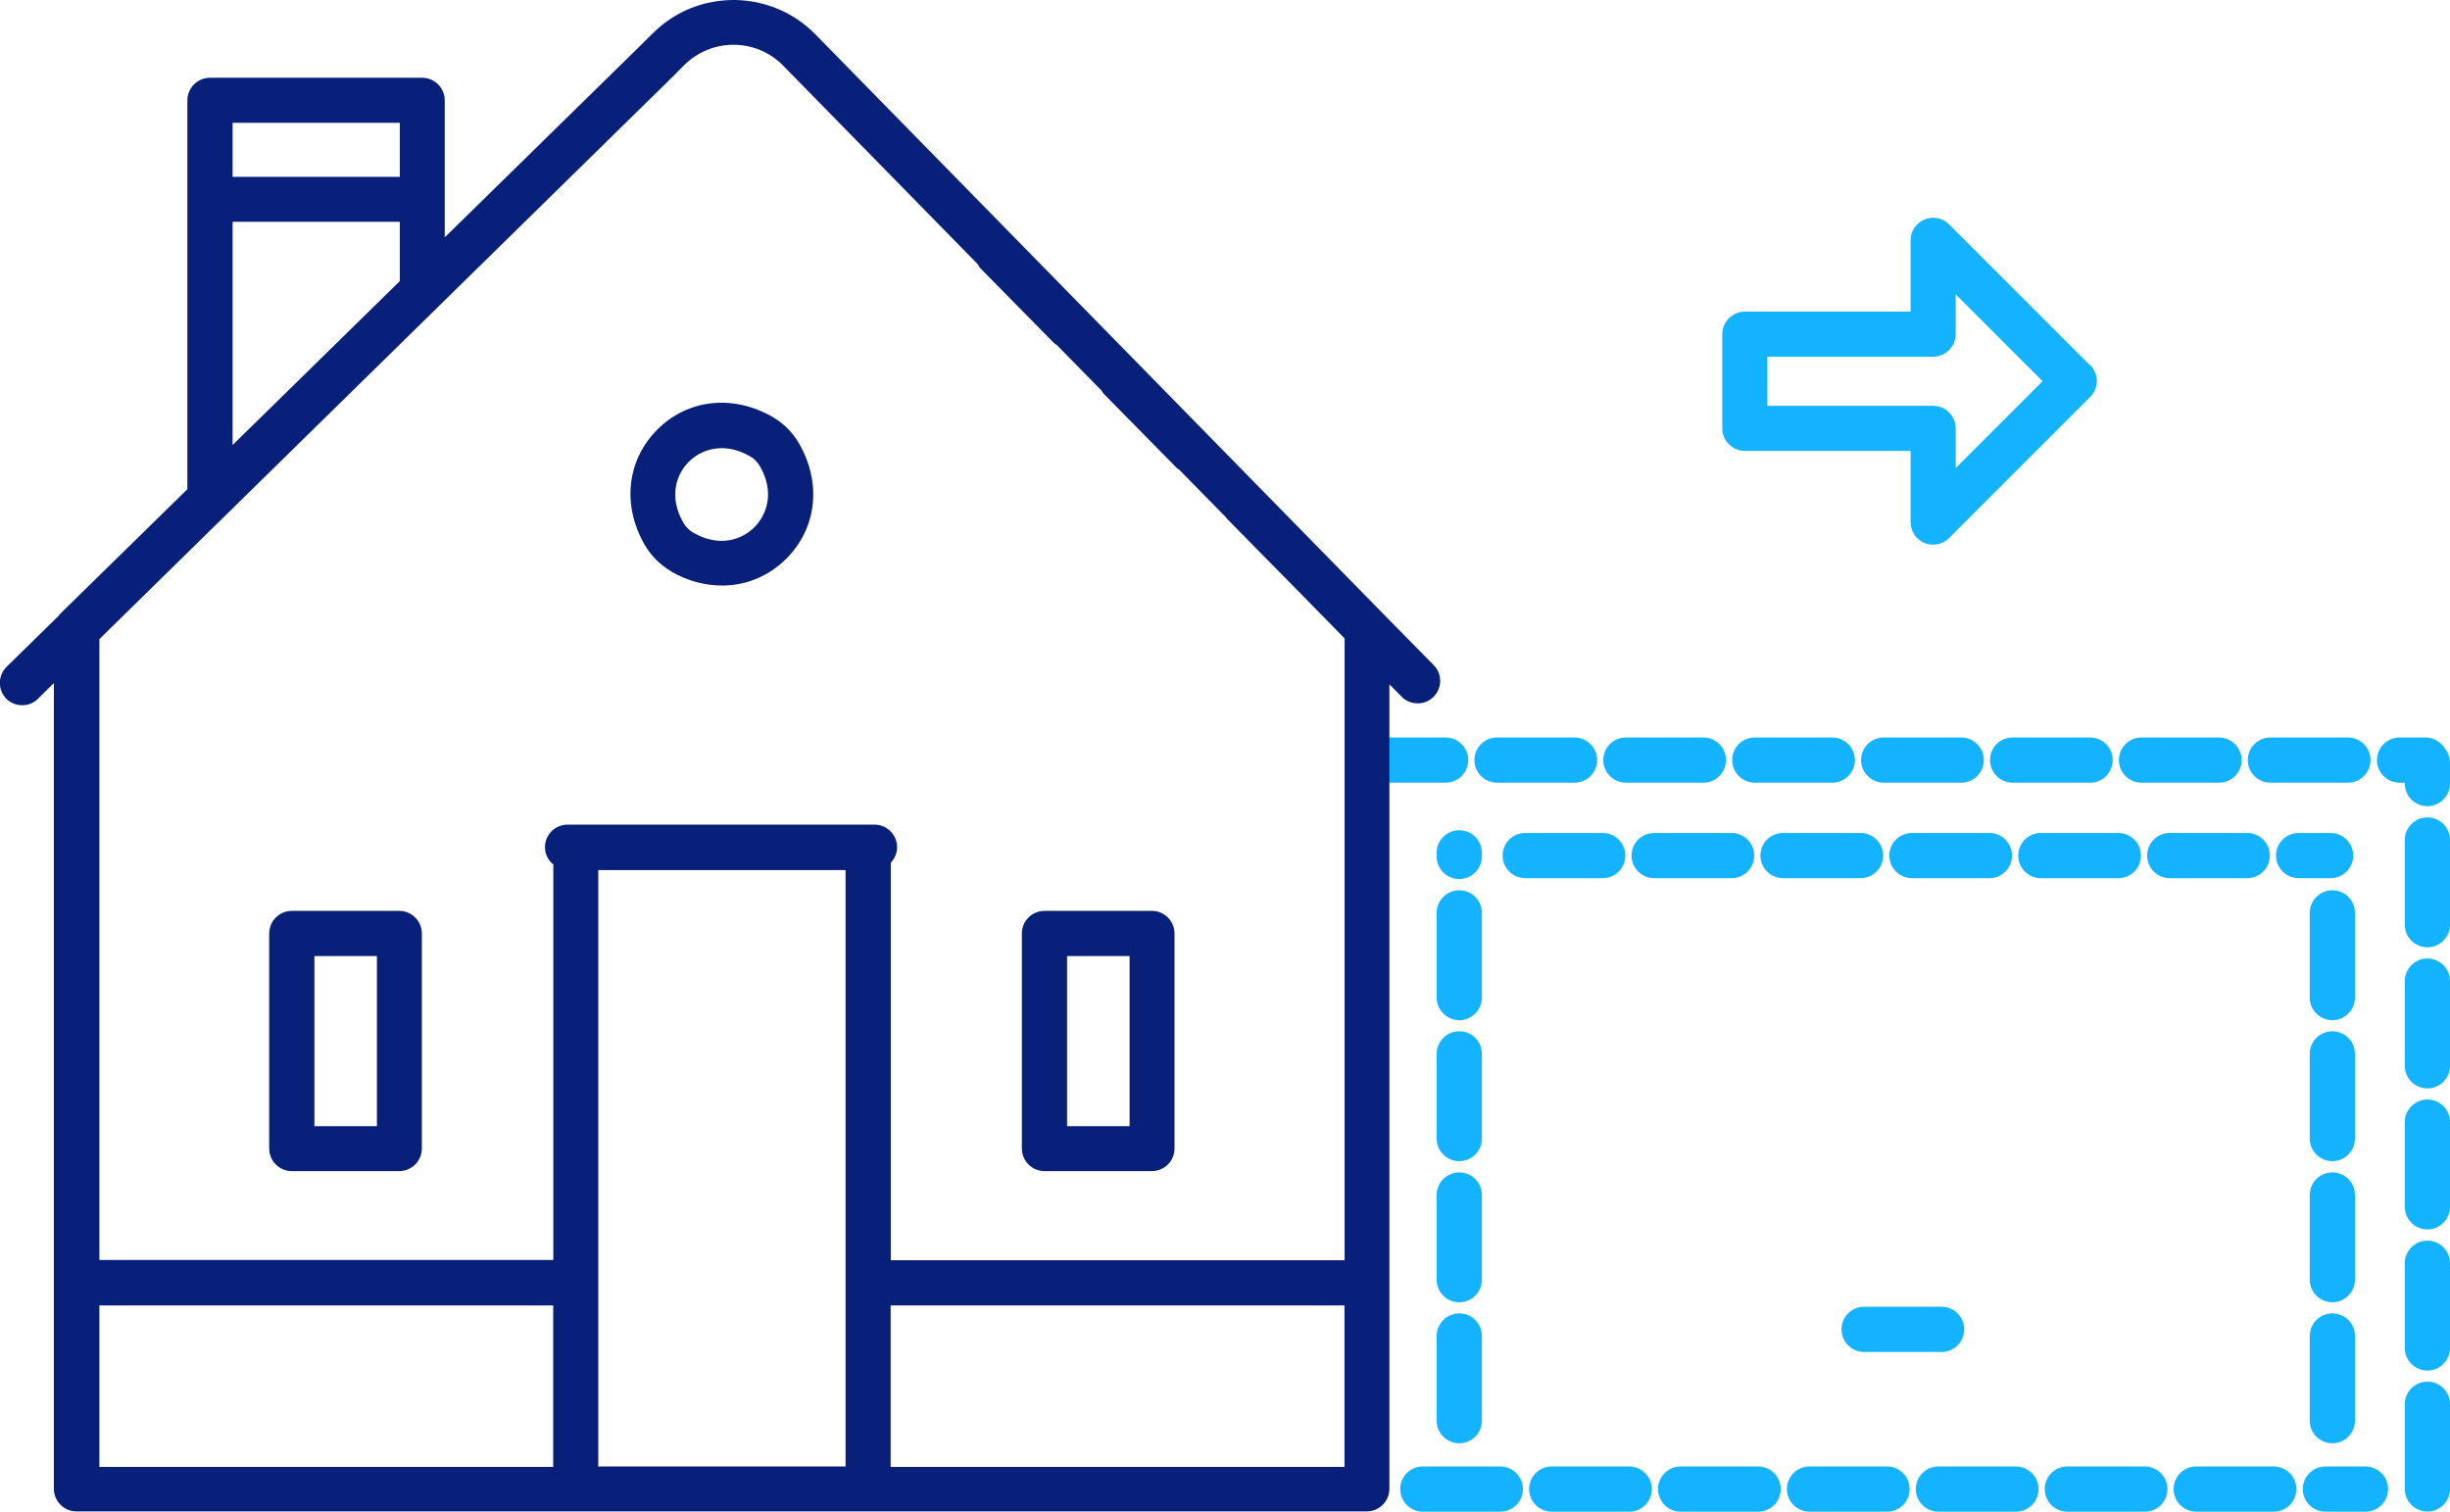
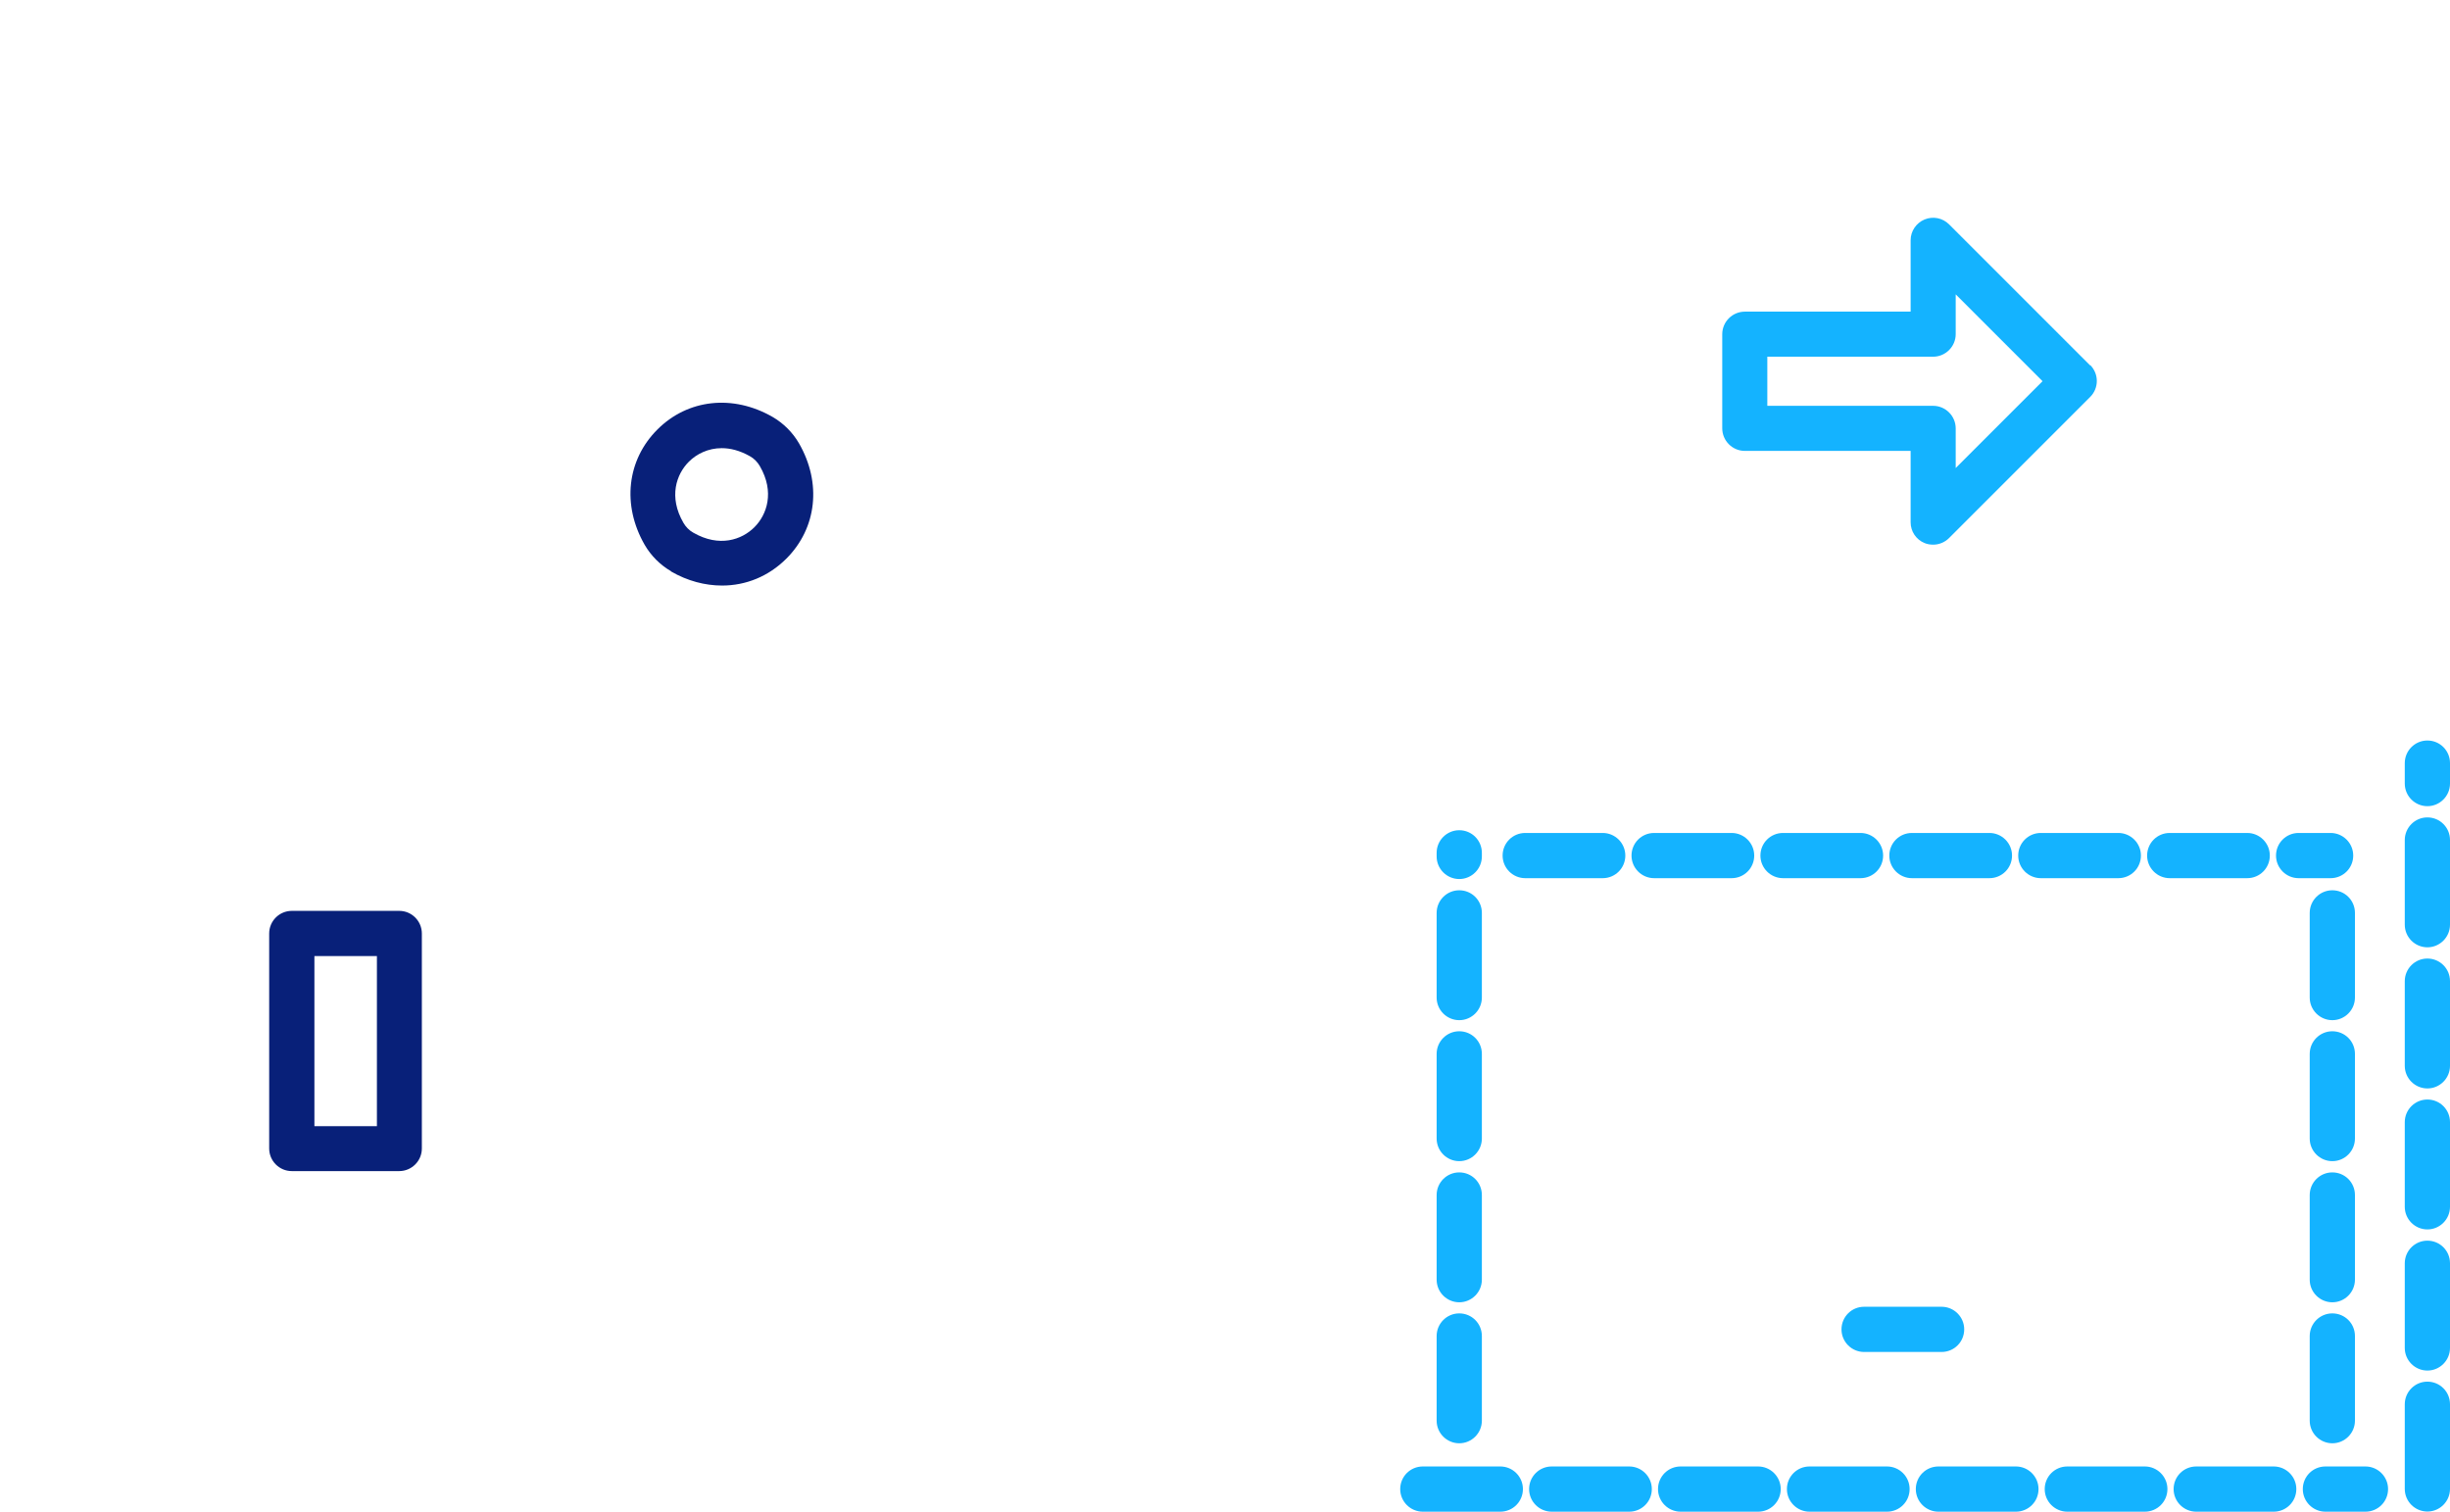
<svg xmlns="http://www.w3.org/2000/svg" id="a" width="170.11" height="104.97" viewBox="0 0 170.11 104.97">
  <defs>
    <style>.b{fill:#14b3ff;}.c{fill:#082079;}</style>
  </defs>
  <path class="b" d="M164.24,104.97h-2.78c-.86,0-1.57-.7-1.57-1.57s.7-1.57,1.57-1.57h2.78c.86,0,1.57,.7,1.57,1.57s-.7,1.57-1.57,1.57Zm-6.37,0h-5.38c-.86,0-1.57-.7-1.57-1.57s.7-1.57,1.57-1.57h5.38c.86,0,1.57,.7,1.57,1.57s-.7,1.57-1.57,1.57Zm-8.95,0h-5.38c-.86,0-1.57-.7-1.57-1.57s.7-1.57,1.57-1.57h5.38c.86,0,1.57,.7,1.57,1.57s-.7,1.57-1.57,1.57Zm-8.95,0h-5.38c-.86,0-1.57-.7-1.57-1.57s.7-1.57,1.57-1.57h5.38c.86,0,1.57,.7,1.57,1.57s-.7,1.57-1.57,1.57Zm-8.95,0h-5.38c-.86,0-1.57-.7-1.57-1.57s.7-1.57,1.57-1.57h5.38c.86,0,1.57,.7,1.57,1.57s-.7,1.57-1.57,1.57Zm-8.95,0h-5.38c-.86,0-1.57-.7-1.57-1.57s.7-1.57,1.57-1.57h5.38c.86,0,1.57,.7,1.57,1.57s-.7,1.57-1.57,1.57Zm-8.95,0h-5.38c-.86,0-1.57-.7-1.57-1.57s.7-1.57,1.57-1.57h5.38c.86,0,1.57,.7,1.57,1.57s-.7,1.57-1.57,1.57Zm-8.95,0h-5.38c-.86,0-1.57-.7-1.57-1.57s.7-1.57,1.57-1.57h5.38c.86,0,1.57,.7,1.57,1.57s-.7,1.57-1.57,1.57Z" />
  <path class="b" d="M168.54,104.96c-.86,0-1.57-.7-1.57-1.57v-5.88c0-.86,.7-1.57,1.57-1.57s1.57,.7,1.57,1.57v5.88c0,.86-.7,1.57-1.57,1.57Zm0-9.79c-.86,0-1.57-.7-1.57-1.57v-5.88c0-.86,.7-1.57,1.57-1.57s1.57,.7,1.57,1.57v5.88c0,.86-.7,1.57-1.57,1.57Zm0-9.8c-.86,0-1.57-.7-1.57-1.57v-5.88c0-.86,.7-1.57,1.57-1.57s1.57,.7,1.57,1.57v5.88c0,.86-.7,1.57-1.57,1.57Zm0-9.79c-.86,0-1.57-.7-1.57-1.57v-5.88c0-.86,.7-1.57,1.57-1.57s1.57,.7,1.57,1.57v5.88c0,.86-.7,1.57-1.57,1.57Zm0-9.8c-.86,0-1.57-.7-1.57-1.57v-5.88c0-.86,.7-1.57,1.57-1.57s1.57,.7,1.57,1.57v5.88c0,.86-.7,1.57-1.57,1.57Zm0-9.8c-.86,0-1.57-.7-1.57-1.57v-1.42c0-.86,.7-1.57,1.57-1.57s1.57,.7,1.57,1.57v1.42c0,.86-.7,1.57-1.57,1.57Z" />
-   <path class="b" d="M168.4,54.35h-1.79c-.86,0-1.57-.7-1.57-1.57s.7-1.57,1.57-1.57h1.79c.86,0,1.57,.7,1.57,1.57s-.7,1.57-1.57,1.57Zm-5.38,0h-5.38c-.86,0-1.57-.7-1.57-1.57s.7-1.57,1.57-1.57h5.38c.86,0,1.57,.7,1.57,1.57s-.7,1.57-1.57,1.57Zm-8.95,0h-5.38c-.86,0-1.57-.7-1.57-1.57s.7-1.57,1.57-1.57h5.38c.86,0,1.57,.7,1.57,1.57s-.7,1.57-1.57,1.57Zm-8.95,0h-5.38c-.86,0-1.57-.7-1.57-1.57s.7-1.57,1.57-1.57h5.38c.86,0,1.57,.7,1.57,1.57s-.7,1.57-1.57,1.57Zm-8.95,0h-5.38c-.86,0-1.57-.7-1.57-1.57s.7-1.57,1.57-1.57h5.38c.86,0,1.57,.7,1.57,1.57s-.7,1.57-1.57,1.57Zm-8.95,0h-5.38c-.86,0-1.57-.7-1.57-1.57s.7-1.57,1.57-1.57h5.38c.86,0,1.57,.7,1.57,1.57s-.7,1.57-1.57,1.57Zm-8.95,0h-5.38c-.86,0-1.57-.7-1.57-1.57s.7-1.57,1.57-1.57h5.38c.86,0,1.57,.7,1.57,1.57s-.7,1.57-1.57,1.57Zm-8.95,0h-5.38c-.86,0-1.57-.7-1.57-1.57s.7-1.57,1.57-1.57h5.38c.86,0,1.57,.7,1.57,1.57s-.7,1.57-1.57,1.57Zm-8.95,0h-5.38c-.86,0-1.57-.7-1.57-1.57s.7-1.57,1.57-1.57h5.38c.86,0,1.57,.7,1.57,1.57s-.7,1.57-1.57,1.57Z" />
  <path class="b" d="M161.94,100.22c-.86,0-1.57-.7-1.57-1.57v-5.88c0-.86,.7-1.57,1.57-1.57s1.57,.7,1.57,1.57v5.88c0,.86-.7,1.57-1.57,1.57Zm0-9.79c-.86,0-1.57-.7-1.57-1.57v-5.88c0-.86,.7-1.57,1.57-1.57s1.57,.7,1.57,1.57v5.88c0,.86-.7,1.57-1.57,1.57Zm0-9.8c-.86,0-1.57-.7-1.57-1.57v-5.88c0-.86,.7-1.57,1.57-1.57s1.57,.7,1.57,1.57v5.88c0,.86-.7,1.57-1.57,1.57Zm0-9.79c-.86,0-1.57-.7-1.57-1.57v-5.88c0-.86,.7-1.57,1.57-1.57s1.57,.7,1.57,1.57v5.88c0,.86-.7,1.57-1.57,1.57Z" />
  <path class="b" d="M101.32,100.22c-.86,0-1.57-.7-1.57-1.57v-5.88c0-.86,.7-1.57,1.57-1.57s1.57,.7,1.57,1.57v5.88c0,.86-.7,1.57-1.57,1.57Zm0-9.79c-.86,0-1.57-.7-1.57-1.57v-5.88c0-.86,.7-1.57,1.57-1.57s1.57,.7,1.57,1.57v5.88c0,.86-.7,1.57-1.57,1.57Zm0-9.8c-.86,0-1.57-.7-1.57-1.57v-5.88c0-.86,.7-1.57,1.57-1.57s1.57,.7,1.57,1.57v5.88c0,.86-.7,1.57-1.57,1.57Zm0-9.79c-.86,0-1.57-.7-1.57-1.57v-5.88c0-.86,.7-1.57,1.57-1.57s1.57,.7,1.57,1.57v5.88c0,.86-.7,1.57-1.57,1.57Zm0-9.8c-.86,0-1.57-.7-1.57-1.57v-.25c0-.86,.7-1.57,1.57-1.57s1.57,.7,1.57,1.57v.25c0,.86-.7,1.57-1.57,1.57Z" />
  <path class="b" d="M161.82,60.98h-2.22c-.86,0-1.57-.7-1.57-1.57s.7-1.57,1.57-1.57h2.22c.86,0,1.57,.7,1.57,1.57s-.7,1.57-1.57,1.57Zm-5.79,0h-5.38c-.86,0-1.57-.7-1.57-1.57s.7-1.57,1.57-1.57h5.38c.86,0,1.57,.7,1.57,1.57s-.7,1.57-1.57,1.57Zm-8.95,0h-5.38c-.86,0-1.57-.7-1.57-1.57s.7-1.57,1.57-1.57h5.38c.86,0,1.57,.7,1.57,1.57s-.7,1.57-1.57,1.57Zm-8.95,0h-5.38c-.86,0-1.57-.7-1.57-1.57s.7-1.57,1.57-1.57h5.38c.86,0,1.57,.7,1.57,1.57s-.7,1.57-1.57,1.57Zm-8.95,0h-5.38c-.86,0-1.57-.7-1.57-1.57s.7-1.57,1.57-1.57h5.38c.86,0,1.57,.7,1.57,1.57s-.7,1.57-1.57,1.57Zm-8.95,0h-5.38c-.86,0-1.57-.7-1.57-1.57s.7-1.57,1.57-1.57h5.38c.86,0,1.57,.7,1.57,1.57s-.7,1.57-1.57,1.57Zm-8.95,0h-5.38c-.86,0-1.57-.7-1.57-1.57s.7-1.57,1.57-1.57h5.38c.86,0,1.57,.7,1.57,1.57s-.7,1.57-1.57,1.57Z" />
  <path class="b" d="M134.81,93.88h-5.38c-.86,0-1.57-.7-1.57-1.57s.7-1.57,1.57-1.57h5.38c.86,0,1.57,.7,1.57,1.57s-.7,1.57-1.57,1.57Z" />
  <g>
-     <path class="c" d="M95.94,42.52h0L56.62,2.39C55.13,.87,53.14,.03,51.01,0c-2.16-.01-4.14,.79-5.65,2.28l-.55,.54h0l-.44,.44-13.49,13.22V6.97c0-.86-.7-1.57-1.57-1.57H14.58c-.86,0-1.57,.7-1.57,1.57v27l-8.79,8.61s-.11,.13-.16,.19l-3.6,3.53c-.61,.6-.63,1.59-.03,2.21,.3,.31,.71,.46,1.12,.46s.79-.15,1.09-.45l1.1-1.09v55.95c0,.86,.7,1.57,1.57,1.57H94.9c.86,0,1.57-.7,1.57-1.57V47.52l.85,.86c.3,.31,.71,.46,1.12,.46s.79-.15,1.09-.45c.61-.6,.63-1.59,.01-2.21l-3.61-3.67h.01ZM16.15,15.4h11.61v4.12l-11.61,11.38V15.4Zm0-6.87h11.61v3.75h-11.61v-3.75Zm30.85-3.5h0l.54-.54c.92-.89,2.11-1.38,3.38-1.38h.05c1.29,.01,2.51,.53,3.41,1.45l13.51,13.79c.06,.09,.1,.19,.18,.28l5.13,5.21s.14,.09,.2,.14l3.1,3.16s.06,.13,.11,.18l5.13,5.21s.09,.05,.13,.08l3.25,3.31s.04,.06,.06,.09l5.13,5.21s.03,0,.03,.03l3.02,3.08v43.18h-31.51v-27.6c.26-.28,.44-.65,.44-1.08,0-.86-.7-1.57-1.57-1.57h-21.31c-.86,0-1.57,.7-1.57,1.57,0,.49,.23,.92,.58,1.2v27.46H6.9V44.38L47,5.04Zm11.71,96.8h-17.17V60.42h17.17v41.44h0ZM6.9,90.65h31.51v11.21H6.9v-11.21Zm54.94,11.21v-11.21h31.51v11.21h-31.51Z" />
    <path class="c" d="M46.59,39.68c1.14,.66,2.36,.98,3.55,.98,1.64,0,3.22-.63,4.46-1.87,2.12-2.12,2.46-5.25,.88-8-.44-.76-1.08-1.4-1.84-1.84-2.75-1.58-5.89-1.24-8,.88-2.12,2.12-2.46,5.25-.88,8,.44,.76,1.08,1.4,1.84,1.84h-.01Zm1.24-7.62c.53-.53,1.33-.94,2.28-.94,.6,0,1.25,.16,1.96,.56,.29,.16,.53,.41,.69,.69,1.04,1.8,.49,3.37-.38,4.24s-2.43,1.42-4.24,.38c-.29-.16-.53-.41-.69-.69-1.04-1.8-.49-3.37,.38-4.24Z" />
    <path class="c" d="M20.26,81.32h7.46c.86,0,1.57-.7,1.57-1.57v-14.93c0-.86-.7-1.57-1.57-1.57h-7.46c-.86,0-1.57,.7-1.57,1.57v14.93c0,.86,.7,1.57,1.57,1.57Zm1.57-14.93h4.34v11.81h-4.34v-11.81Z" />
-     <path class="c" d="M72.52,81.32h7.46c.86,0,1.57-.7,1.57-1.57v-14.93c0-.86-.7-1.57-1.57-1.57h-7.46c-.86,0-1.57,.7-1.57,1.57v14.93c0,.86,.7,1.57,1.57,1.57Zm1.57-14.93h4.34v11.81h-4.34v-11.81Z" />
    <path class="b" d="M145.13,25.38l-9.8-9.8c-.45-.45-1.12-.58-1.7-.34s-.97,.81-.97,1.44v4.96h-11.51c-.86,0-1.57,.7-1.57,1.57v6.53c0,.86,.7,1.57,1.57,1.57h11.51v4.96c0,.63,.38,1.2,.97,1.44,.19,.08,.4,.11,.6,.11,.4,0,.8-.16,1.1-.46l9.8-9.8c.61-.61,.61-1.6,0-2.21v.03Zm-9.34,7.13v-2.76c0-.86-.7-1.57-1.57-1.57h-11.51v-3.41h11.51c.86,0,1.57-.7,1.57-1.57v-2.76l6.03,6.03-6.03,6.03Z" />
  </g>
</svg>